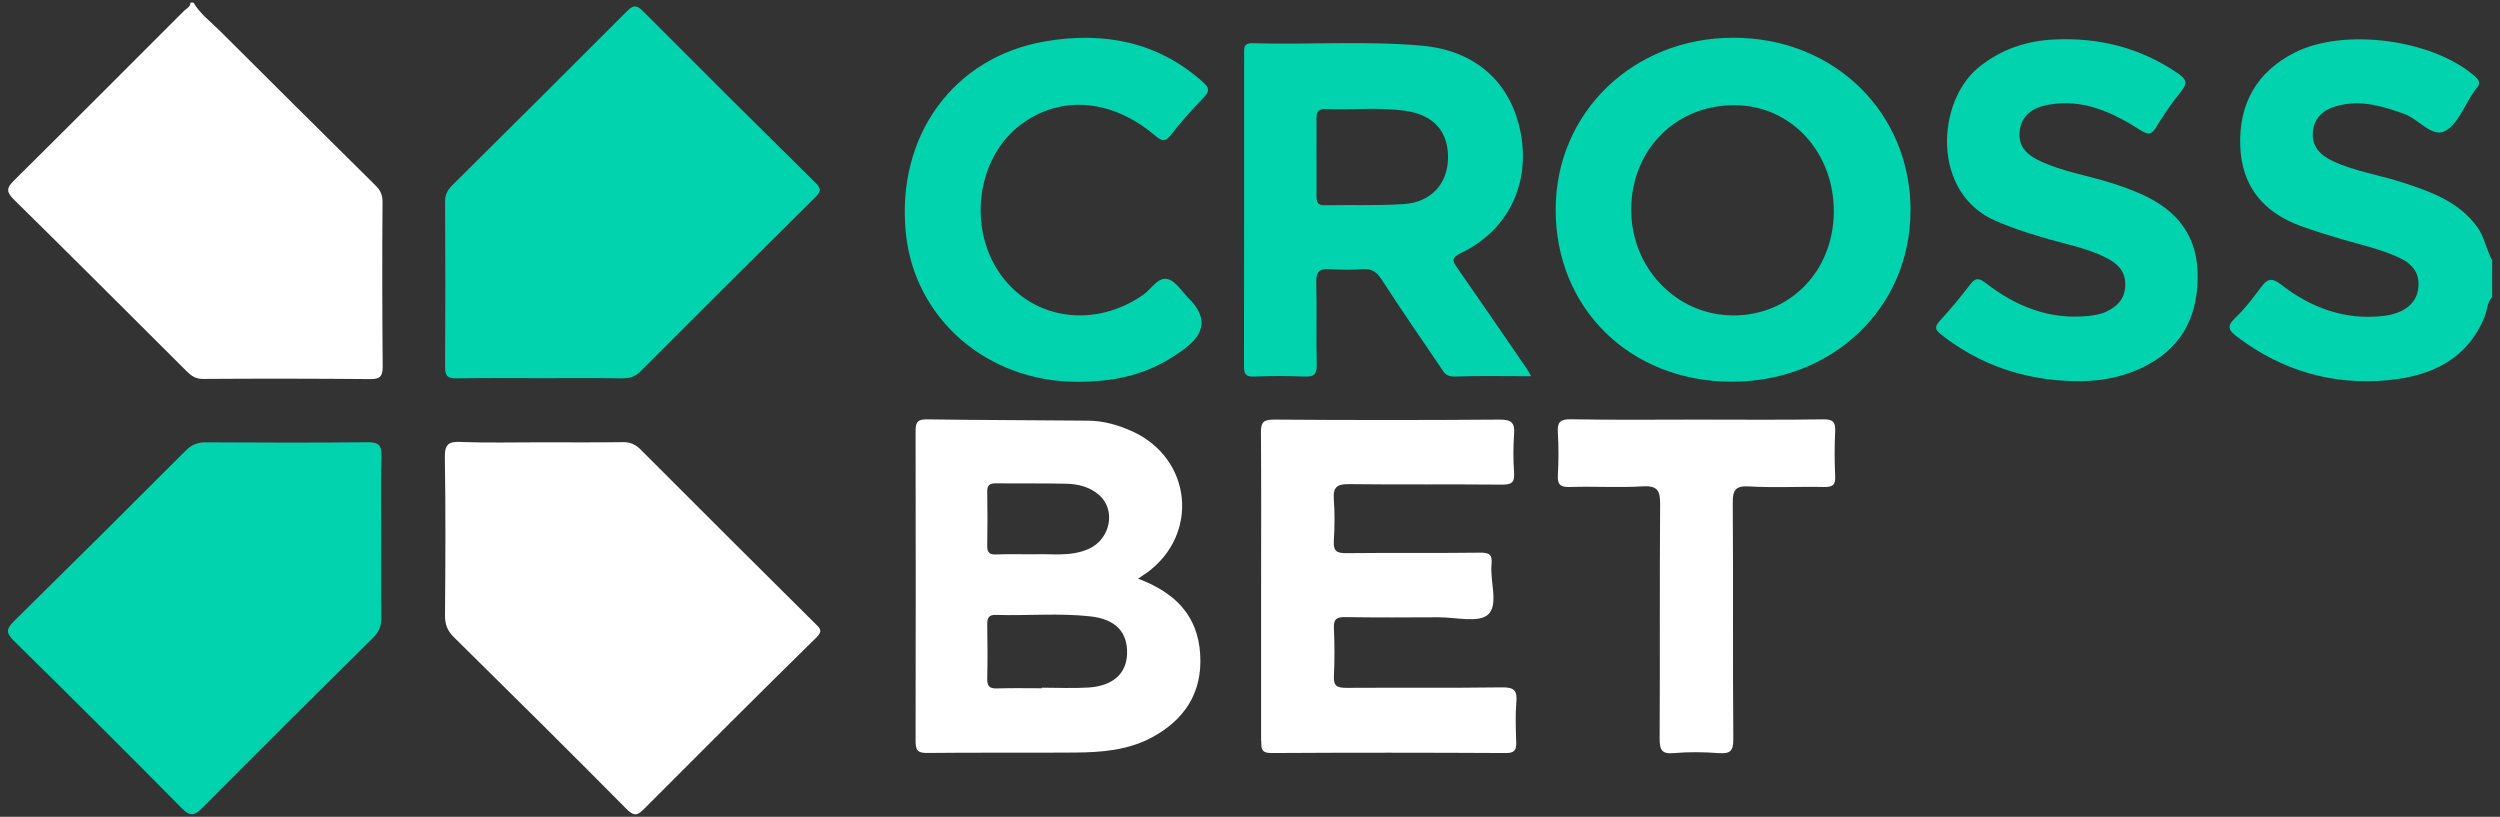
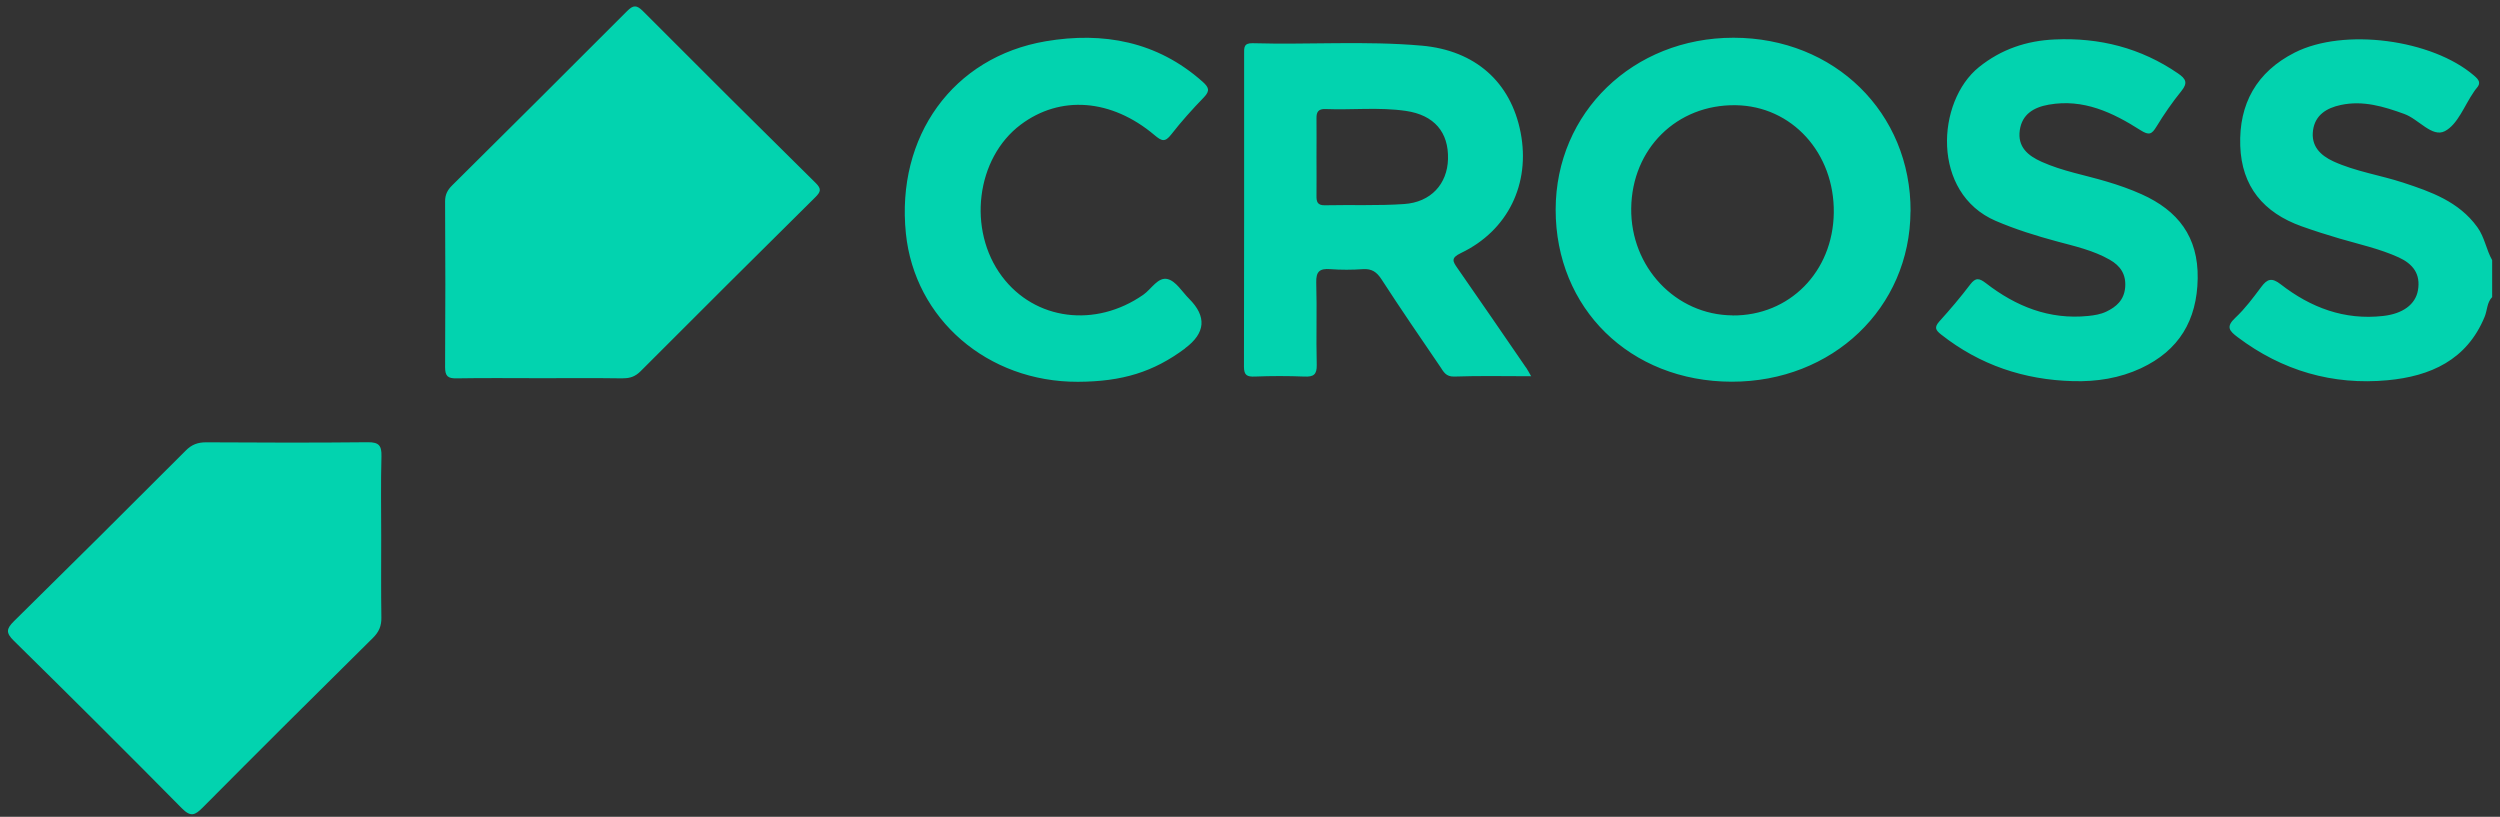
<svg xmlns="http://www.w3.org/2000/svg" id="cross-bet" viewBox="0 0 306.06 100">
  <rect x="0" y="0" width="306.06" height="100" fill="#333333" stroke="none" />
  <path d="M305.09,36.38c-.64,.67-.58,1.6-.91,2.4-2.18,5.31-6.66,7.28-11.87,7.77-6.74,.63-12.9-1.16-18.35-5.26-1.04-.78-1.49-1.28-.3-2.39,1.19-1.11,2.19-2.46,3.17-3.77,.74-1,1.3-1.17,2.39-.32,3.67,2.85,7.79,4.41,12.54,3.87,2.41-.27,3.94-1.41,4.25-3.12,.36-2.02-.61-3.25-2.35-4.05-2.31-1.05-4.79-1.59-7.22-2.3-1.57-.46-3.14-.96-4.68-1.51-4.64-1.66-7.33-4.86-7.5-9.85-.18-5.14,2.01-9.05,6.66-11.41,6.03-3.06,16.82-1.62,21.97,2.82,.57,.49,.89,.89,.3,1.54-.13,.14-.23,.3-.34,.46-1.15,1.66-1.96,3.98-3.55,4.8-1.56,.8-3.2-1.48-4.96-2.11-2.54-.92-5.05-1.68-7.77-1.1-1.73,.37-3.14,1.22-3.4,3.1-.26,1.89,.85,3.05,2.5,3.81,2.72,1.24,5.69,1.67,8.51,2.59,3.44,1.13,6.83,2.32,9.1,5.45,.9,1.24,1.09,2.75,1.82,4.05v4.56ZM46.7,55.85c.03-1.3-.31-1.72-1.67-1.71-6.6,.07-13.2,.05-19.8,.01-1.03,0-1.77,.28-2.5,1.02-6.98,6.99-13.99,13.96-21.03,20.89-.93,.92-.99,1.42-.02,2.37,6.91,6.8,13.78,13.63,20.59,20.53,1.07,1.08,1.59,.86,2.53-.08,6.92-6.97,13.88-13.89,20.86-20.79,.74-.73,1.05-1.47,1.03-2.49-.05-3.29-.02-6.58-.02-9.87,0-3.29-.06-6.58,.03-9.87Zm29.55-9.54c.89,.01,1.53-.22,2.17-.86,7.11-7.13,14.25-14.23,21.4-21.31,.67-.67,.77-1.02,.03-1.75-7.08-6.98-14.12-13.99-21.14-21.03-.76-.76-1.18-.77-1.94,0-7.11,7.13-14.25,14.23-21.4,21.32-.57,.56-.88,1.12-.88,1.97,.04,6.77,.04,13.53,0,20.3,0,1.1,.34,1.39,1.4,1.37,3.42-.06,6.85-.02,10.27-.02,3.36,0,6.72-.03,10.08,.02ZM233.9,25.88c.05-12.08-9.32-21.26-21.68-21.26-12.28,0-21.75,9.15-21.77,21.02-.02,12.12,9.12,21.07,21.54,21.09,12.35,.02,21.85-9.03,21.9-20.85Zm-21.8,12.73c-6.95-.05-12.49-5.91-12.4-13.11,.09-7.3,5.58-12.72,12.78-12.62,6.88,.09,12.12,5.84,12.02,13.18-.1,7.22-5.43,12.61-12.4,12.56Zm-25.26,6.42c-2.79-4.06-5.57-8.13-8.39-12.17-.6-.86-.87-1.27,.4-1.88,5.76-2.75,8.53-8.48,7.31-14.76-1.2-6.19-5.58-10.05-12.09-10.63-6.9-.61-13.81-.1-20.72-.3-1.11-.03-1.04,.58-1.04,1.3,0,12.77,.01,25.54-.02,38.31,0,1.04,.38,1.24,1.33,1.2,2.02-.08,4.04-.08,6.06,0,1.13,.05,1.55-.23,1.52-1.45-.09-3.35,.04-6.7-.06-10.05-.04-1.38,.43-1.75,1.73-1.65,1.32,.1,2.67,.09,3.99,0,1.09-.07,1.69,.35,2.28,1.26,2.33,3.6,4.76,7.14,7.18,10.69,.4,.6,.68,1.23,1.71,1.2,3.08-.11,6.16-.04,9.42-.04-.25-.42-.41-.75-.61-1.05Zm-25.67-30.54c-.02-.78,.23-1.17,1.08-1.14,3.29,.13,6.6-.25,9.88,.23,3.44,.51,5.23,2.59,5.14,5.89-.08,3.05-2.09,5.29-5.38,5.51-3.22,.22-6.46,.08-9.69,.15-.92,.02-1.04-.44-1.03-1.16,.02-1.58,0-3.16,0-4.74,0-1.58,.02-3.16,0-4.74Zm100.94,30.59c4.64-2.17,6.86-5.85,6.94-11,.08-5.09-2.41-8.3-6.87-10.3-1.38-.62-2.81-1.12-4.26-1.55-2.66-.8-5.41-1.27-7.97-2.42-1.7-.76-2.97-1.83-2.68-3.87,.28-1.98,1.74-2.81,3.56-3.13,4.24-.75,7.83,.97,11.22,3.13,1.06,.67,1.38,.5,1.96-.45,.92-1.51,1.93-2.97,3.04-4.34,.82-1.01,.56-1.5-.42-2.17-4.56-3.12-9.61-4.4-15.08-4.15-3.44,.15-6.54,1.19-9.27,3.38-5.23,4.2-5.87,15.42,2.04,18.83,2.45,1.05,4.96,1.83,7.52,2.52,2.19,.59,4.43,1.09,6.43,2.23,1.31,.74,2.04,1.79,1.9,3.41-.14,1.54-1.08,2.37-2.33,2.96-.68,.32-1.43,.44-2.2,.52-4.76,.48-8.84-1.17-12.5-4-.83-.64-1.27-.74-1.95,.16-1.18,1.56-2.46,3.06-3.77,4.51-.65,.73-.46,1.07,.23,1.61,4.74,3.73,10.15,5.54,16.14,5.7,2.89,.08,5.7-.36,8.32-1.58Zm-117.03-2.44q3.77-2.8,.49-6.07c-.85-.85-1.6-2.14-2.61-2.4-1.2-.31-2,1.23-3,1.92-5.85,4.07-13.26,3.14-17.3-2.26-4.25-5.68-3.17-14.47,2.3-18.57,4.83-3.63,11.1-3.18,16.39,1.29,.86,.72,1.27,.9,2.03-.08,1.24-1.59,2.6-3.11,4.01-4.56,.79-.82,.58-1.24-.18-1.92-5.55-4.93-12.17-6.13-19.18-4.94-11.39,1.93-18.34,11.68-17.13,23.52,1.07,10.49,10,18.2,21.05,18.17,5.45-.02,9.26-1.2,13.14-4.09Z" style="fill:#02d3af;" />
-   <path d="M23.69,.32c.8,1.38,2.09,2.32,3.19,3.42,6.36,6.35,12.74,12.67,19.12,18.99,.56,.56,.83,1.12,.83,1.98-.05,6.72-.04,13.44,.02,20.17,0,1.14-.29,1.54-1.47,1.53-6.85-.06-13.7-.07-20.55-.02-.89,0-1.4-.37-1.95-.91-7.04-7.02-14.07-14.05-21.15-21.02-.92-.91-1.01-1.39-.02-2.36C8.68,15.2,15.61,8.25,22.55,1.31c.29-.29,.78-.45,.76-.99h.38ZM56.47,54.1c-1.52-.06-2.04,.24-2.01,1.91,.11,6.45,.07,12.91,.02,19.36,0,1.1,.3,1.86,1.09,2.64,7.08,6.98,14.14,13.97,21.14,21.04,.97,.98,1.4,.73,2.19-.07,6.98-7,13.97-13.99,21.02-20.91,.82-.81,.53-1.09-.1-1.71-7.15-7.09-14.29-14.2-21.4-21.33-.63-.63-1.26-.91-2.15-.9-3.36,.05-6.73,.02-10.09,.02s-6.48,.08-9.71-.04Zm83.88,16.06c6.54-4.72,5.59-14.07-1.79-17.38-1.68-.76-3.47-1.26-5.32-1.28-6.6-.07-13.19-.06-19.79-.16-1.35-.02-1.36,.62-1.36,1.62,.02,12.57,.03,25.15,0,37.72,0,1.12,.2,1.52,1.43,1.5,6.03-.07,12.05,0,18.08-.05,3.25-.02,6.51-.28,9.42-1.85,3.94-2.13,6.22-5.42,5.91-10.21-.31-4.78-3.1-7.52-7.6-9.23,.5-.34,.77-.51,1.02-.69Zm-18.31,14.12c-.92,.03-1.2-.3-1.18-1.2,.05-2.21,.04-4.43,0-6.64-.01-.78,.19-1.19,1.05-1.16,3.86,.12,7.73-.25,11.59,.18,3.07,.35,4.55,1.91,4.48,4.56-.06,2.43-1.71,3.95-4.71,4.15-1.89,.12-3.8,.02-5.71,.02,0,.02,0,.04,0,.07-1.84,0-3.68-.04-5.52,.02Zm-.07-16.4c-.82,.03-1.12-.23-1.11-1.06,.04-2.21,.04-4.42,0-6.63-.02-.88,.38-1.03,1.15-1.02,2.85,.04,5.7-.02,8.55,.05,1.47,.04,2.89,.39,4.04,1.42,2.05,1.84,1.33,5.38-1.32,6.56-2.24,1-4.62,.56-6.69,.66-1.71,0-3.17-.04-4.62,.02Zm32.44,22.79c0,.87-.07,1.53,1.23,1.52,9.58-.06,19.17-.05,28.75,0,1.07,0,1.26-.42,1.23-1.34-.05-1.64-.12-3.3,.02-4.93,.12-1.42-.32-1.79-1.76-1.77-6.34,.09-12.69,.02-19.03,.06-1.1,0-1.62-.18-1.55-1.43,.1-1.96,.09-3.92,0-5.88-.05-1.1,.33-1.37,1.4-1.35,3.81,.06,7.62,.04,11.42,.02,2.08-.01,4.89,.72,6.05-.33,1.33-1.2,.22-4.05,.43-6.16,.12-1.21-.3-1.44-1.45-1.42-5.46,.07-10.92,0-16.37,.06-1.17,.01-1.56-.3-1.49-1.48,.1-1.7,.13-3.42,0-5.12-.12-1.54,.46-1.87,1.91-1.85,6.22,.08,12.44,0,18.66,.06,1.16,.01,1.58-.23,1.5-1.43-.1-1.58-.12-3.17,0-4.74,.12-1.43-.35-1.8-1.79-1.79-9.2,.07-18.4,.07-27.61,0-1.3,0-1.6,.34-1.59,1.56,.05,6.26,.02,12.53,.02,18.79,0,6.33,0,12.65,0,18.98Zm37.93-39.34c-1.42-.03-1.7,.42-1.62,1.68,.1,1.7,.1,3.42,0,5.12-.06,1.14,.24,1.53,1.45,1.49,2.98-.1,5.97,.1,8.94-.08,1.85-.11,2.14,.58,2.13,2.22-.07,9.54-.01,19.09-.06,28.64,0,1.32,.18,1.94,1.72,1.8,1.82-.16,3.68-.14,5.51,0,1.4,.1,1.8-.25,1.79-1.72-.08-9.61,0-19.22-.07-28.83-.01-1.55,.22-2.21,2.01-2.1,3.03,.18,6.09,0,9.13,.07,1.04,.02,1.46-.2,1.4-1.33-.09-1.83-.09-3.67,0-5.5,.05-1.17-.32-1.47-1.5-1.45-5.14,.08-10.27,.03-15.41,.03-5.14,0-10.27,.06-15.41-.04Z" style="fill:#fff;" />
</svg>